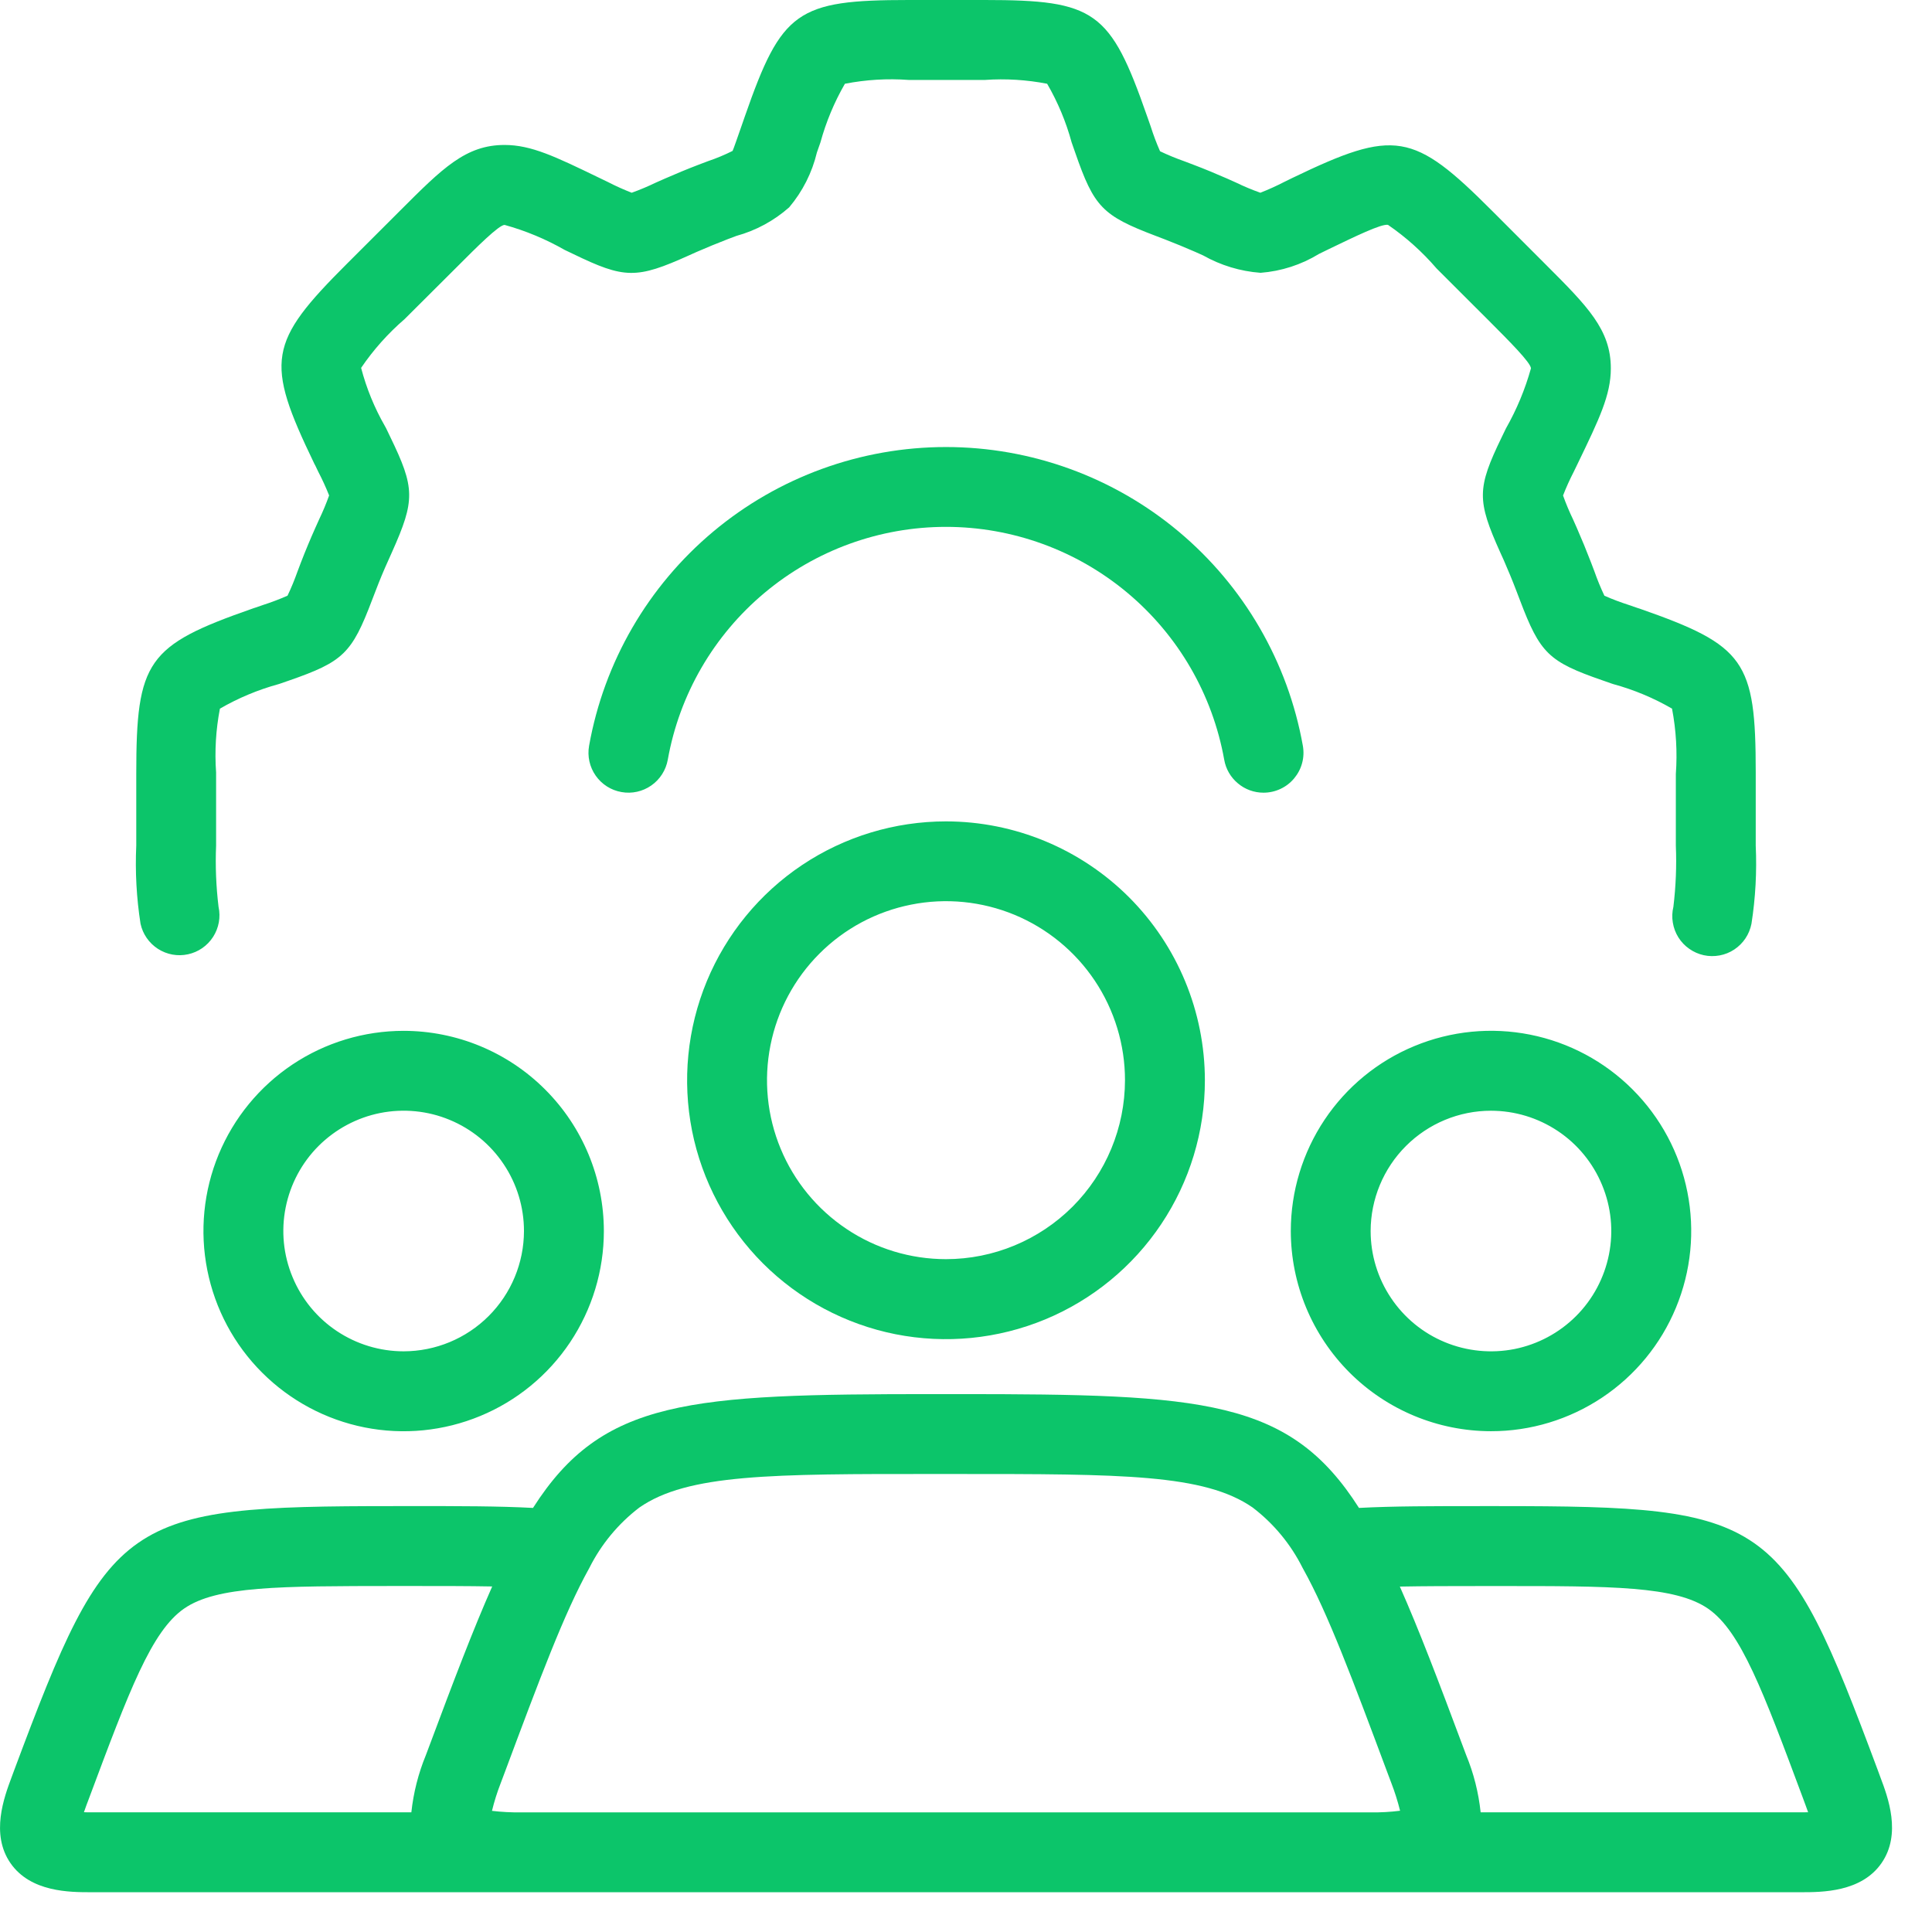
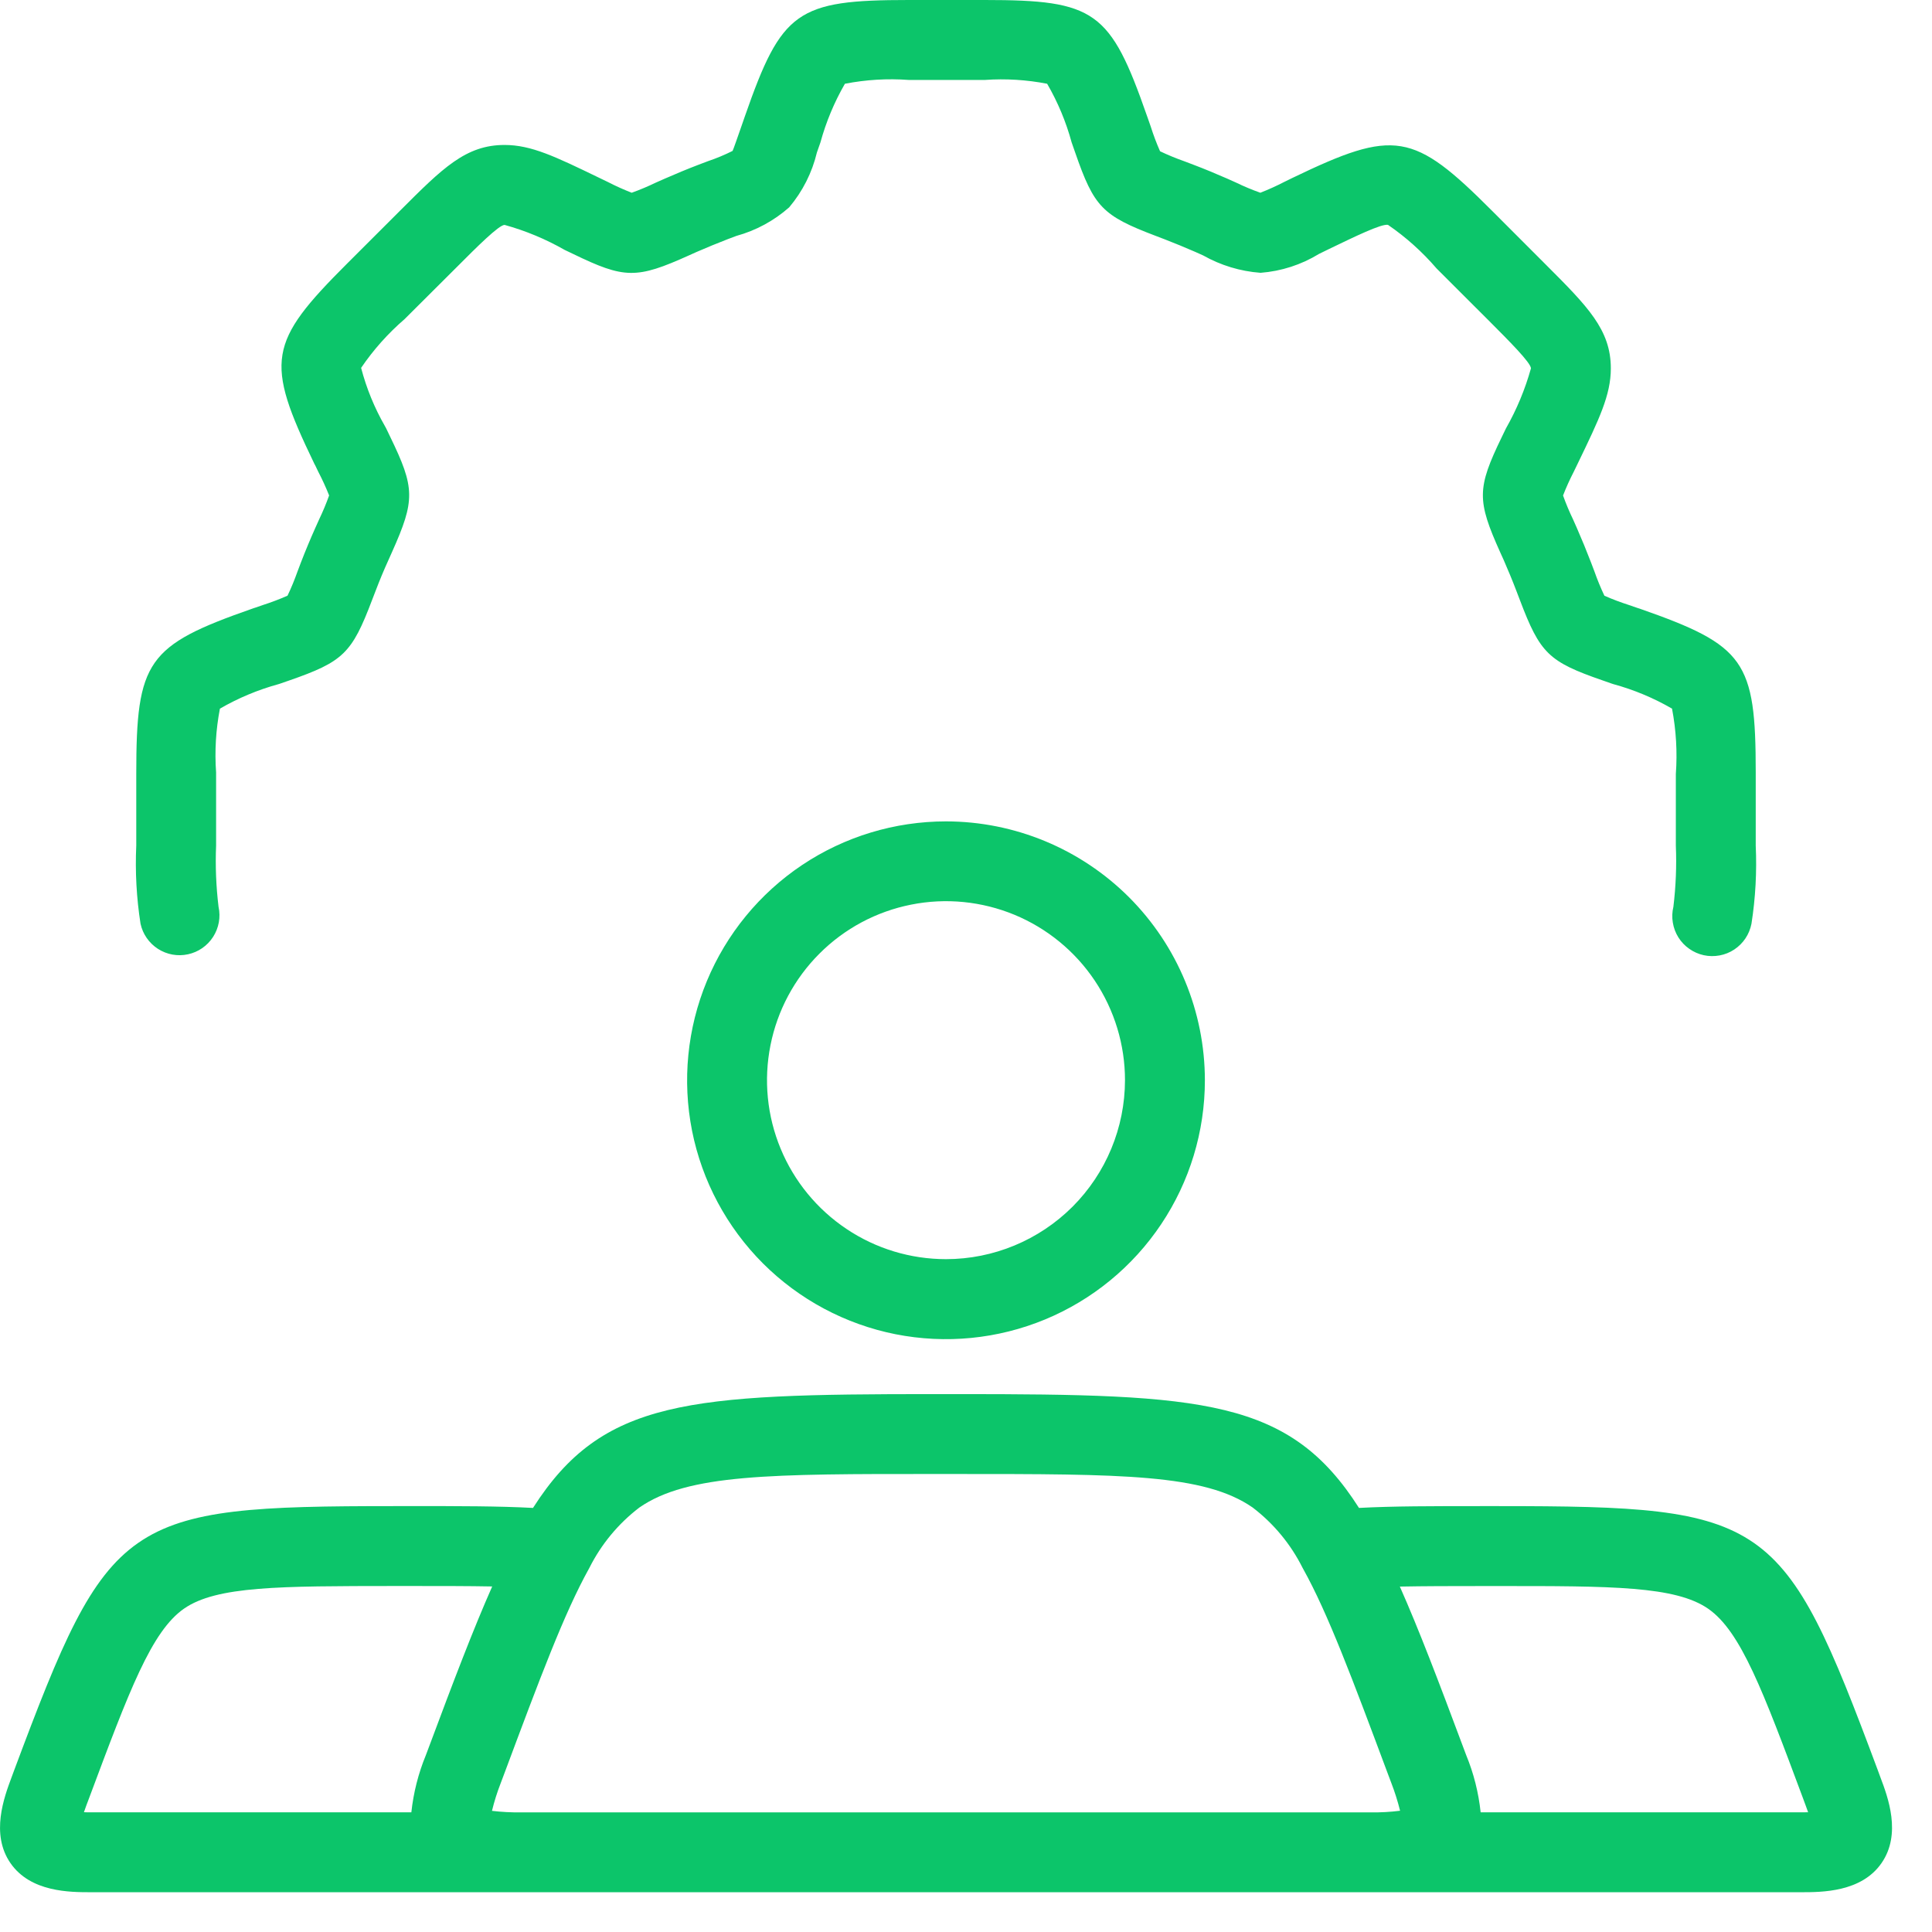
<svg xmlns="http://www.w3.org/2000/svg" width="34" height="34" viewBox="0 0 34 34" fill="none">
  <path d="M3.308 16.794C3.49 16.755 3.649 16.645 3.75 16.488C3.851 16.331 3.886 16.141 3.846 15.958C3.803 15.601 3.788 15.241 3.803 14.881V13.594C3.776 13.219 3.799 12.841 3.87 12.471C4.194 12.284 4.54 12.139 4.901 12.04C4.913 12.037 4.924 12.033 4.935 12.029L5.082 11.978C6.041 11.645 6.191 11.5 6.548 10.559L6.609 10.401C6.681 10.212 6.755 10.034 6.831 9.867L6.899 9.715C7.308 8.799 7.305 8.59 6.866 7.685L6.797 7.541C6.79 7.528 6.784 7.516 6.777 7.504C6.591 7.181 6.449 6.834 6.355 6.474C6.571 6.156 6.829 5.867 7.121 5.615L8.042 4.697C8.388 4.35 8.78 3.958 8.88 3.958C9.249 4.06 9.604 4.208 9.937 4.398L10.088 4.47C10.992 4.908 11.201 4.91 12.121 4.496L12.259 4.434C12.437 4.357 12.617 4.282 12.799 4.212L12.958 4.152C13.303 4.057 13.621 3.885 13.888 3.649C14.124 3.37 14.291 3.039 14.376 2.684L14.438 2.507C14.537 2.146 14.682 1.798 14.869 1.474C15.239 1.402 15.618 1.379 15.994 1.407H17.331C17.698 1.381 18.067 1.404 18.428 1.474C18.616 1.798 18.761 2.145 18.859 2.506L18.922 2.686C19.254 3.644 19.4 3.795 20.341 4.152L20.498 4.212C20.68 4.282 20.859 4.357 21.03 4.431L21.173 4.495C21.483 4.67 21.828 4.775 22.184 4.801C22.548 4.773 22.901 4.659 23.213 4.468L23.385 4.384C23.84 4.165 24.308 3.936 24.426 3.957C24.744 4.175 25.031 4.433 25.282 4.725L26.202 5.644C26.548 5.991 26.942 6.384 26.942 6.483C26.839 6.852 26.691 7.207 26.502 7.54L26.429 7.691C25.991 8.595 25.989 8.804 26.403 9.724L26.465 9.861C26.543 10.04 26.618 10.22 26.687 10.402L26.746 10.556C27.103 11.499 27.252 11.645 28.206 11.975L28.36 12.029C28.372 12.033 28.383 12.036 28.394 12.04C28.755 12.139 29.101 12.283 29.425 12.471C29.497 12.849 29.52 13.236 29.492 13.621V14.881C29.507 15.24 29.492 15.601 29.449 15.958C29.427 16.049 29.423 16.144 29.439 16.236C29.454 16.329 29.487 16.417 29.537 16.497C29.587 16.576 29.652 16.645 29.729 16.698C29.805 16.752 29.892 16.79 29.983 16.81C30.075 16.83 30.17 16.831 30.262 16.814C30.354 16.797 30.442 16.762 30.52 16.71C30.598 16.658 30.665 16.592 30.717 16.514C30.769 16.436 30.805 16.348 30.823 16.256C30.894 15.802 30.919 15.341 30.898 14.881V13.594C30.898 11.628 30.707 11.359 28.858 10.712L28.826 10.702C28.815 10.698 28.804 10.694 28.793 10.691L28.666 10.647C28.52 10.6 28.376 10.546 28.235 10.484C28.169 10.345 28.111 10.203 28.06 10.058L28 9.9C27.922 9.697 27.839 9.495 27.752 9.296L27.686 9.147C27.619 9.008 27.559 8.866 27.507 8.72C27.562 8.578 27.625 8.439 27.695 8.303L27.773 8.142C28.143 7.375 28.348 6.952 28.348 6.483C28.348 5.801 27.939 5.392 27.197 4.65L26.26 3.712C24.871 2.32 24.544 2.265 22.749 3.129L22.598 3.203C22.462 3.273 22.323 3.336 22.18 3.392C22.034 3.34 21.89 3.28 21.75 3.212L21.596 3.143C21.399 3.057 21.201 2.974 21 2.898L20.839 2.837C20.695 2.786 20.553 2.728 20.415 2.662C20.352 2.519 20.297 2.373 20.25 2.224L20.186 2.042C19.54 0.191 19.273 0 17.331 0H15.991C14.025 0 13.756 0.191 13.11 2.043L13.047 2.224C12.978 2.421 12.908 2.625 12.892 2.656C12.752 2.726 12.608 2.786 12.46 2.836L12.296 2.898C12.095 2.975 11.897 3.057 11.692 3.147L11.543 3.213C11.404 3.28 11.262 3.34 11.117 3.392C10.975 3.336 10.835 3.274 10.7 3.204L10.538 3.126C9.771 2.755 9.349 2.551 8.879 2.551C8.197 2.551 7.788 2.96 7.046 3.702L6.109 4.638C4.716 6.028 4.661 6.354 5.526 8.149C5.532 8.162 5.538 8.175 5.546 8.187L5.6 8.3C5.671 8.436 5.735 8.576 5.792 8.719C5.741 8.862 5.682 9.003 5.616 9.141L5.549 9.29C5.465 9.478 5.379 9.683 5.296 9.898L5.235 10.059C5.184 10.203 5.126 10.345 5.06 10.483C4.917 10.546 4.771 10.601 4.622 10.649L4.504 10.69C4.492 10.693 4.481 10.697 4.469 10.701L4.438 10.712C2.588 11.359 2.398 11.628 2.398 13.62V14.88C2.377 15.34 2.402 15.801 2.473 16.256C2.512 16.438 2.623 16.597 2.779 16.698C2.936 16.799 3.126 16.834 3.308 16.794Z" fill="#0CC56A" />
-   <path d="M22.235 13.95C22.338 13.95 22.439 13.928 22.533 13.884C22.626 13.841 22.708 13.778 22.774 13.699C22.84 13.62 22.889 13.528 22.915 13.429C22.942 13.33 22.946 13.226 22.928 13.124C22.665 11.65 21.891 10.316 20.743 9.355C19.595 8.394 18.145 7.867 16.648 7.867C15.15 7.867 13.7 8.394 12.552 9.355C11.404 10.316 10.63 11.65 10.367 13.124C10.334 13.308 10.376 13.497 10.483 13.65C10.59 13.803 10.753 13.907 10.937 13.939C11.12 13.972 11.309 13.93 11.462 13.823C11.615 13.716 11.719 13.553 11.752 13.369C11.957 12.22 12.56 11.181 13.456 10.432C14.351 9.683 15.48 9.272 16.648 9.272C17.815 9.272 18.945 9.683 19.84 10.432C20.735 11.181 21.338 12.22 21.544 13.369C21.572 13.532 21.657 13.679 21.784 13.785C21.91 13.892 22.07 13.95 22.235 13.95ZM7.104 18.141C6.407 18.141 5.726 18.347 5.146 18.734C4.567 19.121 4.115 19.672 3.848 20.316C3.582 20.959 3.512 21.668 3.648 22.351C3.784 23.035 4.119 23.663 4.612 24.155C5.105 24.648 5.733 24.984 6.416 25.12C7.1 25.256 7.808 25.186 8.452 24.919C9.096 24.653 9.646 24.201 10.033 23.622C10.42 23.042 10.627 22.361 10.627 21.664C10.626 20.73 10.255 19.834 9.594 19.174C8.934 18.513 8.038 18.142 7.104 18.141ZM7.104 23.781C6.685 23.781 6.276 23.657 5.927 23.424C5.579 23.192 5.308 22.861 5.148 22.474C4.987 22.087 4.945 21.662 5.027 21.251C5.109 20.84 5.31 20.463 5.606 20.167C5.903 19.871 6.28 19.669 6.691 19.587C7.101 19.506 7.527 19.547 7.914 19.708C8.301 19.868 8.632 20.14 8.864 20.488C9.097 20.836 9.221 21.245 9.221 21.664C9.22 22.225 8.997 22.763 8.6 23.16C8.203 23.557 7.665 23.78 7.104 23.781ZM26.238 25.187C26.935 25.188 27.616 24.981 28.196 24.594C28.776 24.207 29.228 23.657 29.494 23.013C29.761 22.369 29.831 21.661 29.695 20.977C29.56 20.294 29.224 19.666 28.731 19.173C28.239 18.68 27.611 18.344 26.927 18.208C26.244 18.072 25.535 18.142 24.891 18.409C24.247 18.675 23.697 19.127 23.31 19.706C22.923 20.286 22.716 20.967 22.716 21.664C22.717 22.598 23.089 23.493 23.749 24.154C24.409 24.814 25.304 25.186 26.238 25.187ZM26.238 19.547C26.657 19.547 27.066 19.671 27.415 19.904C27.763 20.136 28.034 20.467 28.194 20.854C28.355 21.241 28.397 21.666 28.315 22.077C28.233 22.488 28.032 22.865 27.736 23.161C27.44 23.457 27.062 23.659 26.652 23.741C26.241 23.822 25.815 23.78 25.428 23.62C25.041 23.46 24.711 23.189 24.478 22.84C24.245 22.492 24.121 22.083 24.121 21.664C24.122 21.103 24.345 20.565 24.742 20.168C25.139 19.771 25.677 19.547 26.238 19.547Z" fill="#0CC56A" />
  <path d="M33.093 31.28L33.049 31.16C31.38 26.684 31.129 26.505 26.366 26.505H26.07C25.218 26.505 24.51 26.505 23.916 26.537C22.695 24.62 21.184 24.534 16.861 24.534H16.438C12.114 24.534 10.602 24.621 9.38 26.537C8.788 26.505 8.079 26.504 7.229 26.505H6.933C2.171 26.505 1.919 26.684 0.25 31.152L0.203 31.279C0.073 31.628 -0.17 32.277 0.185 32.789C0.54 33.301 1.232 33.3 1.604 33.3H31.692C32.064 33.3 32.757 33.3 33.112 32.787C33.467 32.275 33.224 31.626 33.093 31.28ZM11.252 26.53C12.102 25.94 13.569 25.938 16.468 25.94H16.831C19.742 25.94 21.195 25.94 22.045 26.53C22.414 26.812 22.714 27.174 22.922 27.589C22.926 27.596 22.93 27.604 22.934 27.611C23.37 28.394 23.801 29.548 24.421 31.208L24.485 31.378C24.547 31.538 24.598 31.701 24.639 31.866C24.469 31.888 24.298 31.897 24.127 31.895H9.167C8.997 31.897 8.827 31.888 8.658 31.868C8.698 31.703 8.749 31.541 8.811 31.382L8.875 31.212C9.497 29.546 9.929 28.389 10.365 27.605L10.37 27.596C10.579 27.178 10.88 26.814 11.252 26.53ZM1.477 31.892C1.489 31.856 1.503 31.816 1.52 31.771L1.568 31.644C2.275 29.751 2.665 28.708 3.239 28.309C3.813 27.911 4.919 27.913 6.951 27.911H7.23C7.764 27.911 8.242 27.911 8.662 27.919C8.328 28.673 7.978 29.593 7.558 30.719L7.494 30.889C7.362 31.21 7.276 31.549 7.239 31.894H1.604C1.557 31.894 1.514 31.894 1.477 31.892ZM31.692 31.894H26.057C26.02 31.547 25.935 31.208 25.802 30.886L25.739 30.718C25.319 29.593 24.969 28.673 24.635 27.921C25.057 27.913 25.534 27.912 26.07 27.912H26.348C28.364 27.911 29.485 27.912 30.061 28.311C30.636 28.71 31.025 29.755 31.732 31.652L31.777 31.774C31.794 31.818 31.808 31.858 31.82 31.893C31.782 31.894 31.74 31.894 31.692 31.894ZM16.648 14.455C15.747 14.455 14.866 14.722 14.117 15.222C13.368 15.723 12.784 16.435 12.439 17.267C12.094 18.1 12.004 19.016 12.179 19.9C12.355 20.784 12.789 21.595 13.426 22.233C14.064 22.87 14.875 23.304 15.759 23.48C16.643 23.655 17.559 23.565 18.392 23.22C19.224 22.875 19.936 22.291 20.436 21.542C20.937 20.793 21.204 19.912 21.204 19.011C21.203 17.803 20.723 16.645 19.869 15.79C19.014 14.936 17.856 14.456 16.648 14.455ZM16.648 22.159C16.025 22.159 15.416 21.975 14.898 21.628C14.38 21.282 13.976 20.79 13.738 20.215C13.499 19.639 13.437 19.006 13.559 18.395C13.68 17.784 13.98 17.223 14.421 16.782C14.861 16.341 15.423 16.041 16.034 15.92C16.645 15.798 17.278 15.861 17.854 16.099C18.429 16.338 18.921 16.741 19.267 17.259C19.613 17.777 19.798 18.386 19.798 19.009C19.797 19.845 19.465 20.645 18.875 21.236C18.284 21.826 17.483 22.159 16.648 22.159Z" fill="#0CC56A" />
</svg>